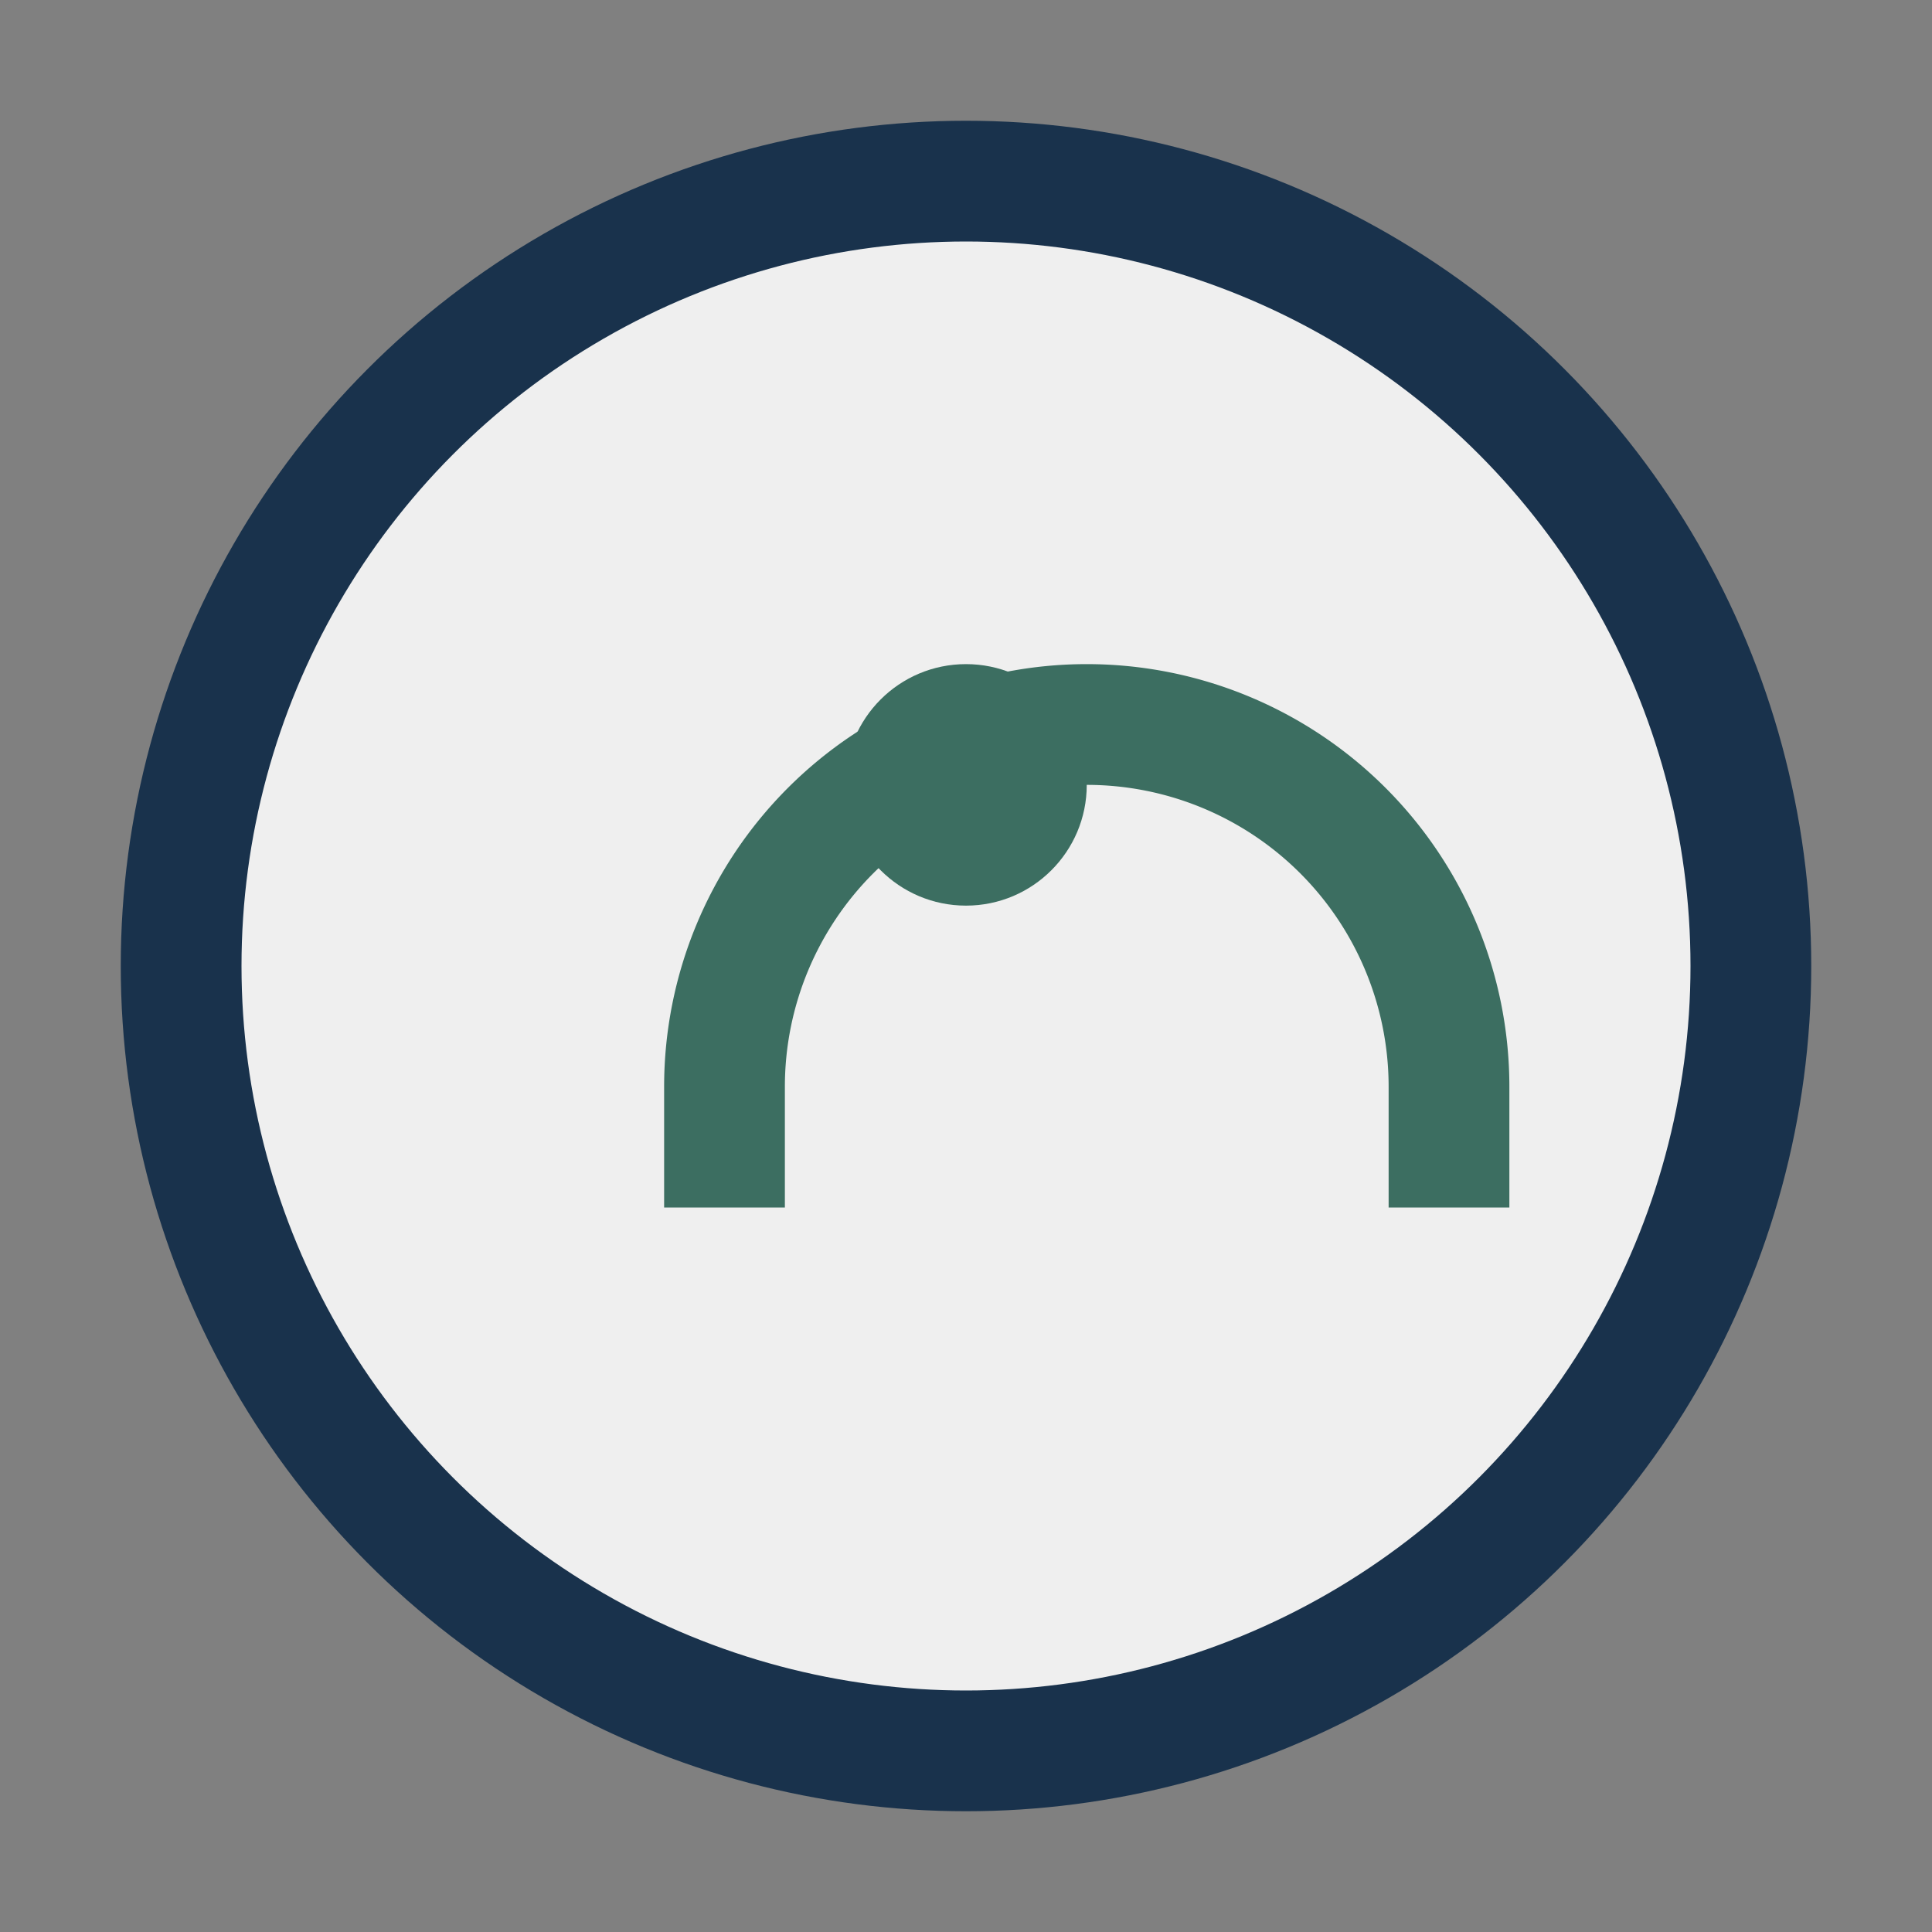
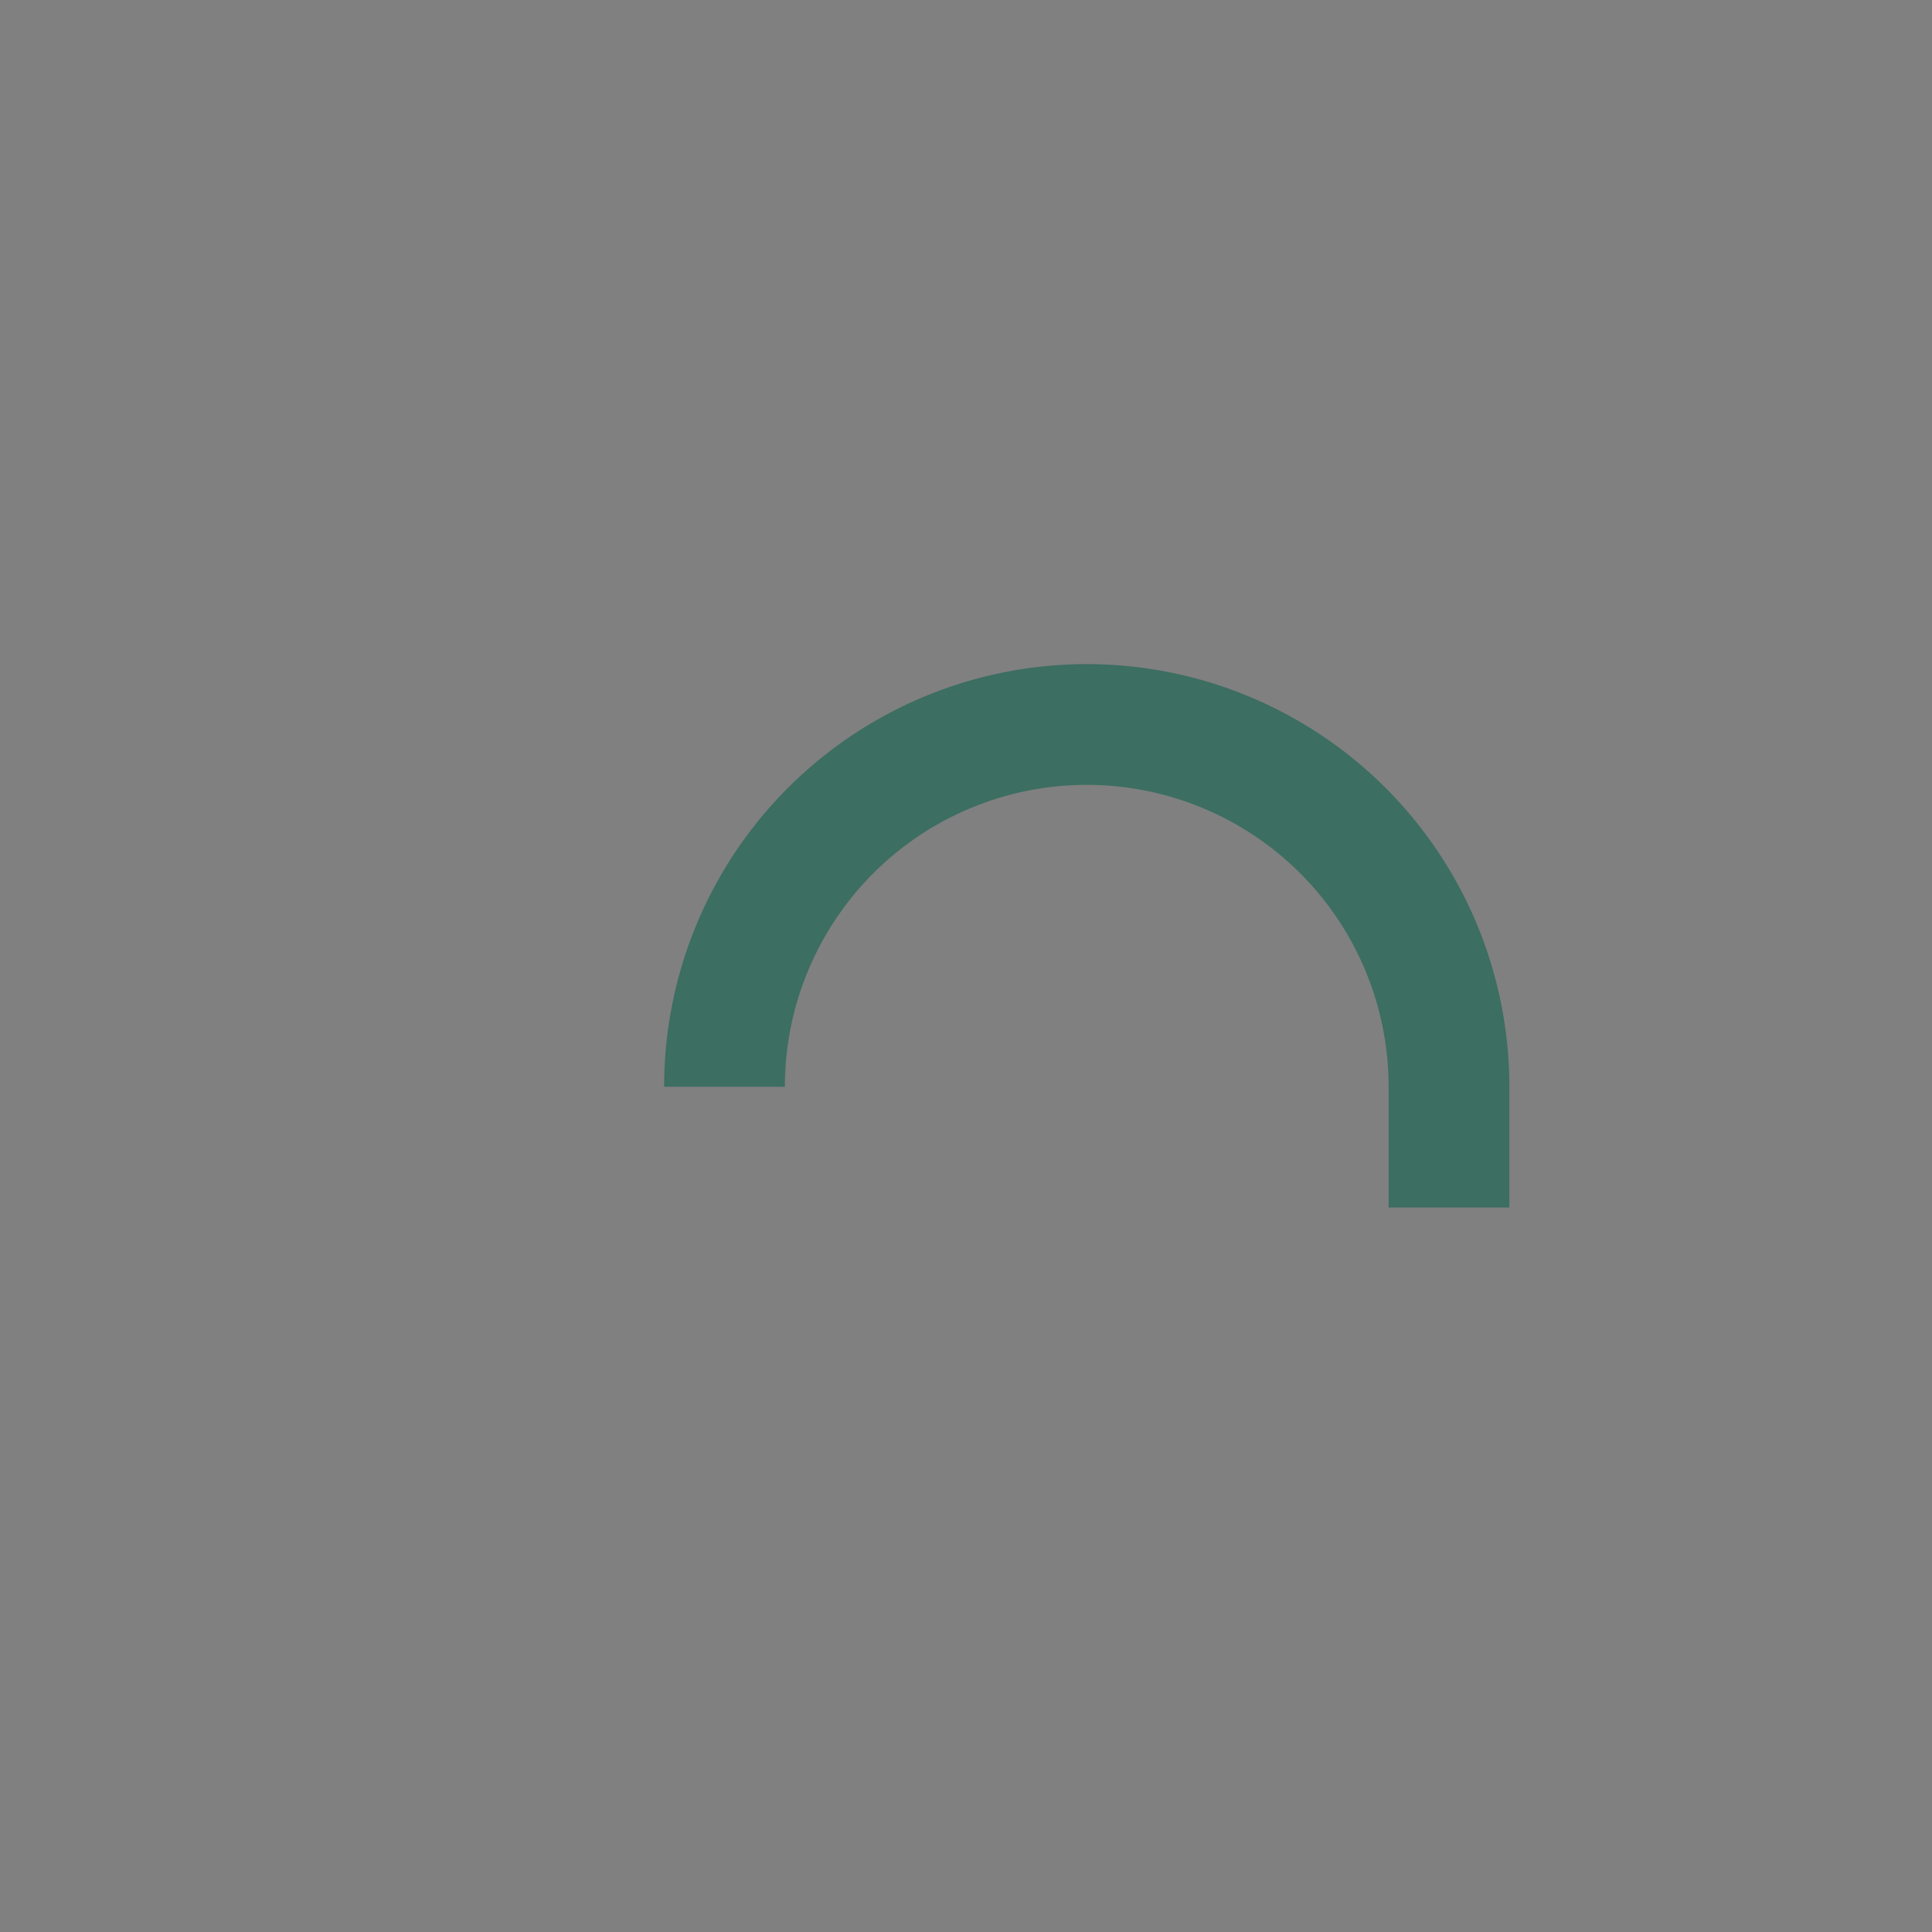
<svg xmlns="http://www.w3.org/2000/svg" width="32" height="32" viewBox="0 0 32 32">
  <rect x="0" y="0" width="32" height="32" fill="#808080" stroke="none" />
-   <circle cx="16" cy="16" r="13" fill="#EFEFEF" stroke="#19324C" stroke-width="2" />
-   <path d="M24 20v-2a6 6 0 0 0-12 0v2" fill="none" stroke="#3C6E61" stroke-width="2" />
-   <circle cx="16" cy="13" r="2" fill="#3C6E61" />
+   <path d="M24 20v-2a6 6 0 0 0-12 0" fill="none" stroke="#3C6E61" stroke-width="2" />
</svg>